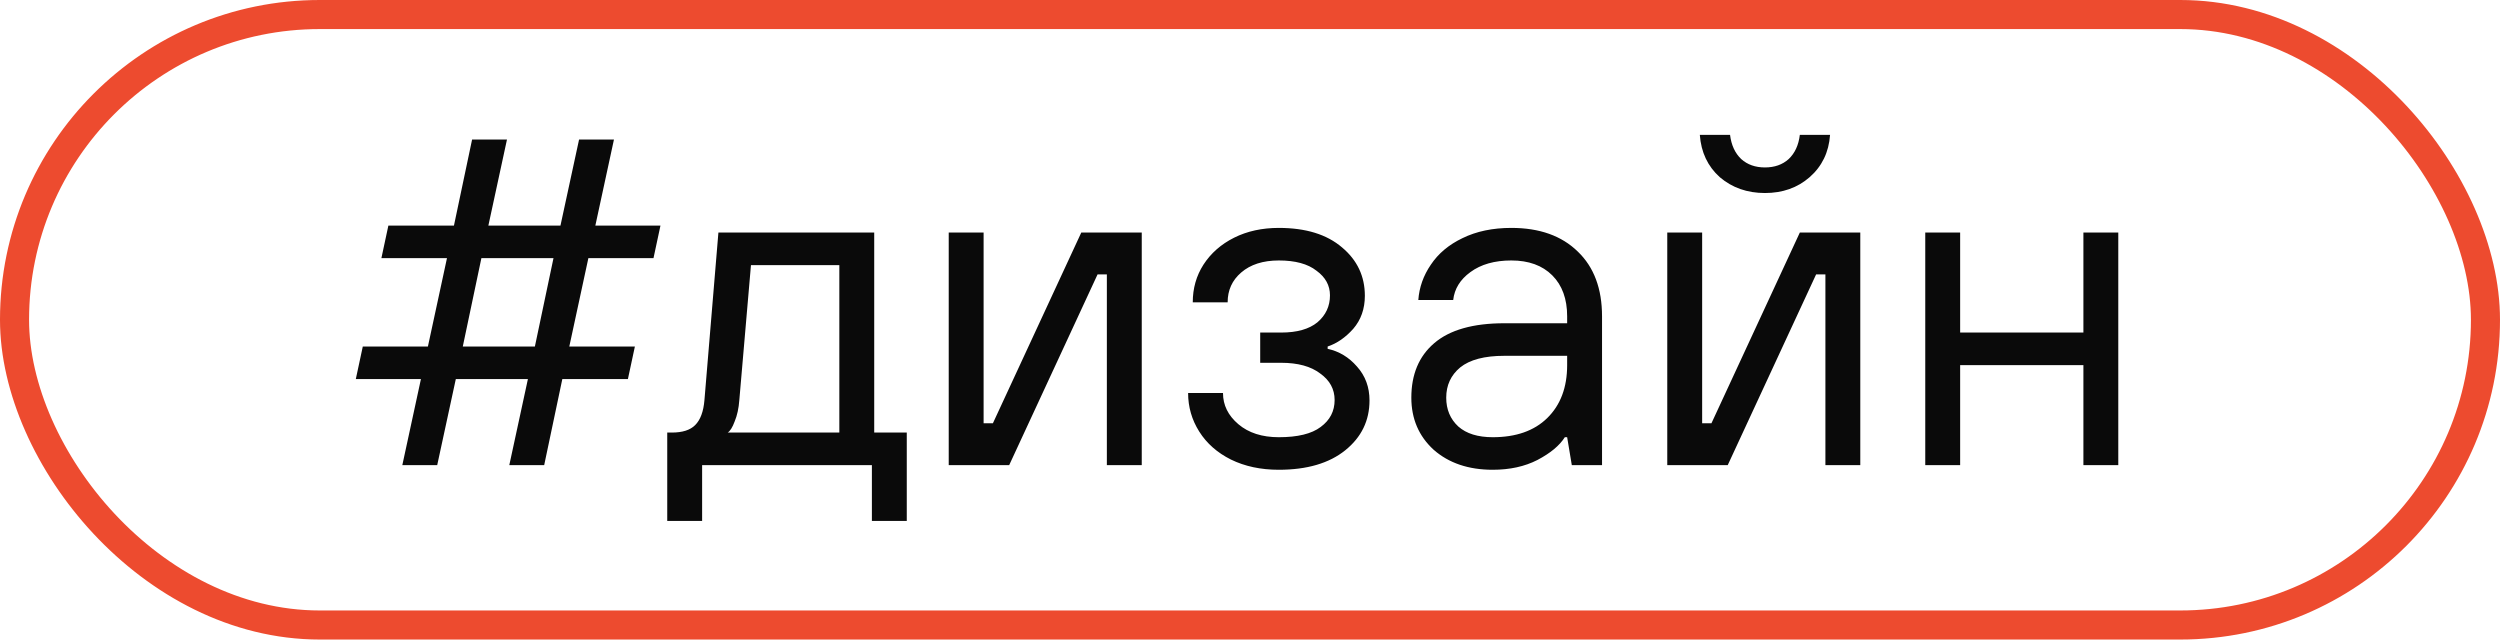
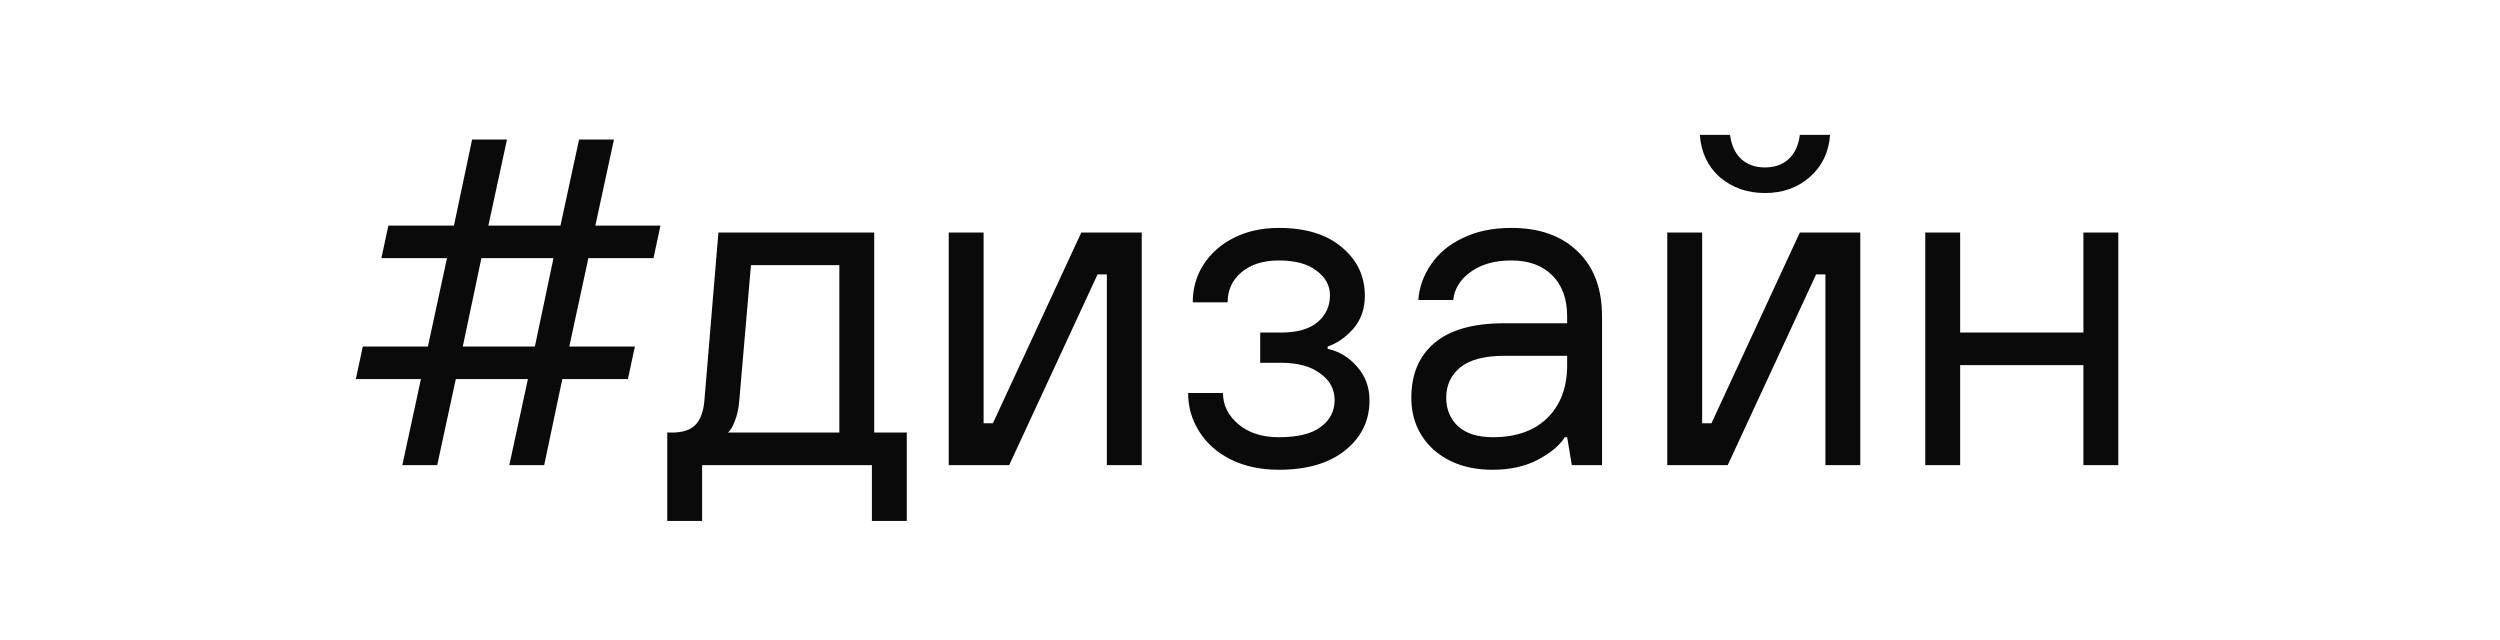
<svg xmlns="http://www.w3.org/2000/svg" width="86" height="22" viewBox="0 0 86 22" fill="none">
-   <rect x="0.5" y="0.5" width="85" height="21" rx="10.5" stroke="#ED4B2F" />
-   <path d="M15.04 16H13.84L14.48 13.04H12.24L12.48 11.92H14.72L15.376 8.88H13.12L13.36 7.76H15.616L16.24 4.8H17.44L16.8 7.76H19.28L19.92 4.8H21.12L20.48 7.76H22.72L22.48 8.88H20.24L19.584 11.92H21.84L21.6 13.04H19.344L18.72 16H17.52L18.16 13.04H15.68L15.04 16ZM16.56 8.88L15.92 11.92H18.4L19.04 8.88H16.56ZM22.953 17.92V14.88H23.113C23.476 14.88 23.742 14.795 23.913 14.624C24.095 14.443 24.201 14.155 24.233 13.76L24.713 8H30.073V14.88H31.193V17.92H29.993V16H24.153V17.92H22.953ZM28.873 14.88V9.12H25.833L25.433 13.76C25.412 14.048 25.358 14.293 25.273 14.496C25.198 14.699 25.119 14.827 25.033 14.88H28.873ZM34.716 16H32.636V8H33.836V14.56H34.156L37.196 8H39.276V16H38.076V9.44H37.756L34.716 16ZM43.991 16.16C43.372 16.16 42.823 16.043 42.343 15.808C41.873 15.573 41.511 15.253 41.255 14.848C40.999 14.443 40.871 14 40.871 13.52H42.071C42.071 13.936 42.247 14.293 42.599 14.592C42.951 14.891 43.415 15.04 43.991 15.04C44.641 15.04 45.121 14.923 45.431 14.688C45.751 14.453 45.911 14.144 45.911 13.76C45.911 13.387 45.745 13.083 45.415 12.848C45.095 12.603 44.647 12.48 44.071 12.48H43.351V11.44H44.071C44.615 11.44 45.031 11.323 45.319 11.088C45.607 10.843 45.751 10.533 45.751 10.16C45.751 9.819 45.596 9.536 45.287 9.312C44.988 9.077 44.556 8.96 43.991 8.96C43.447 8.96 43.015 9.099 42.695 9.376C42.385 9.643 42.231 9.984 42.231 10.4H41.031C41.031 9.92 41.153 9.488 41.399 9.104C41.655 8.709 42.007 8.4 42.455 8.176C42.903 7.952 43.415 7.84 43.991 7.84C44.919 7.84 45.644 8.064 46.167 8.512C46.689 8.949 46.951 9.504 46.951 10.176C46.951 10.624 46.817 11.003 46.551 11.312C46.284 11.611 45.991 11.813 45.671 11.92V12C46.065 12.085 46.401 12.288 46.679 12.608C46.967 12.928 47.111 13.317 47.111 13.776C47.111 14.469 46.833 15.04 46.279 15.488C45.724 15.936 44.961 16.16 43.991 16.16ZM51.35 16.16C50.518 16.16 49.841 15.931 49.318 15.472C48.806 15.003 48.55 14.405 48.55 13.68C48.55 12.88 48.811 12.256 49.334 11.808C49.867 11.349 50.673 11.12 51.75 11.12H53.91V10.88C53.91 10.283 53.739 9.813 53.398 9.472C53.057 9.131 52.587 8.96 51.99 8.96C51.414 8.96 50.945 9.093 50.582 9.36C50.23 9.616 50.033 9.936 49.99 10.32H48.79C48.822 9.883 48.966 9.477 49.222 9.104C49.478 8.72 49.841 8.416 50.31 8.192C50.79 7.957 51.35 7.84 51.99 7.84C52.961 7.84 53.723 8.112 54.278 8.656C54.833 9.189 55.11 9.931 55.11 10.88V16H54.07L53.91 15.04H53.83C53.649 15.328 53.334 15.589 52.886 15.824C52.449 16.048 51.937 16.16 51.35 16.16ZM51.35 15.04C52.15 15.04 52.774 14.821 53.222 14.384C53.681 13.936 53.91 13.328 53.91 12.56V12.24H51.75C51.067 12.24 50.561 12.373 50.23 12.64C49.91 12.907 49.75 13.253 49.75 13.68C49.75 14.085 49.889 14.416 50.166 14.672C50.443 14.917 50.838 15.04 51.35 15.04ZM59.434 16H57.354V8H58.554V14.56H58.874L61.914 8H63.994V16H62.794V9.44H62.474L59.434 16ZM60.714 6.64C60.106 6.64 59.589 6.459 59.162 6.096C58.746 5.723 58.517 5.237 58.474 4.64H59.514C59.557 4.992 59.685 5.269 59.898 5.472C60.112 5.664 60.384 5.76 60.714 5.76C61.045 5.76 61.317 5.664 61.53 5.472C61.744 5.269 61.872 4.992 61.914 4.64H62.954C62.912 5.237 62.677 5.723 62.25 6.096C61.834 6.459 61.322 6.64 60.714 6.64ZM67.429 16H66.229V8H67.429V11.44H71.669V8H72.869V16H71.669V12.56H67.429V16Z" fill="#0A0A0A" />
+   <path d="M15.04 16H13.84L14.48 13.04H12.24L12.48 11.92H14.72L15.376 8.88H13.12L13.36 7.76H15.616L16.24 4.8H17.44L16.8 7.76H19.28L19.92 4.8H21.12L20.48 7.76H22.72L22.48 8.88H20.24L19.584 11.92H21.84L21.6 13.04H19.344L18.72 16H17.52L18.16 13.04H15.68L15.04 16ZM16.56 8.88L15.92 11.92H18.4L19.04 8.88H16.56ZM22.953 17.92V14.88H23.113C23.476 14.88 23.742 14.795 23.913 14.624C24.095 14.443 24.201 14.155 24.233 13.76L24.713 8H30.073V14.88H31.193V17.92H29.993V16H24.153V17.92H22.953ZM28.873 14.88V9.12H25.833L25.433 13.76C25.412 14.048 25.358 14.293 25.273 14.496C25.198 14.699 25.119 14.827 25.033 14.88H28.873ZM34.716 16H32.636V8H33.836V14.56H34.156L37.196 8H39.276V16H38.076V9.44H37.756L34.716 16ZM43.991 16.16C43.372 16.16 42.823 16.043 42.343 15.808C41.873 15.573 41.511 15.253 41.255 14.848C40.999 14.443 40.871 14 40.871 13.52H42.071C42.071 13.936 42.247 14.293 42.599 14.592C42.951 14.891 43.415 15.04 43.991 15.04C44.641 15.04 45.121 14.923 45.431 14.688C45.751 14.453 45.911 14.144 45.911 13.76C45.911 13.387 45.745 13.083 45.415 12.848C45.095 12.603 44.647 12.48 44.071 12.48H43.351V11.44H44.071C44.615 11.44 45.031 11.323 45.319 11.088C45.607 10.843 45.751 10.533 45.751 10.16C45.751 9.819 45.596 9.536 45.287 9.312C44.988 9.077 44.556 8.96 43.991 8.96C43.447 8.96 43.015 9.099 42.695 9.376C42.385 9.643 42.231 9.984 42.231 10.4H41.031C41.031 9.92 41.153 9.488 41.399 9.104C41.655 8.709 42.007 8.4 42.455 8.176C42.903 7.952 43.415 7.84 43.991 7.84C44.919 7.84 45.644 8.064 46.167 8.512C46.689 8.949 46.951 9.504 46.951 10.176C46.951 10.624 46.817 11.003 46.551 11.312C46.284 11.611 45.991 11.813 45.671 11.92V12C46.065 12.085 46.401 12.288 46.679 12.608C46.967 12.928 47.111 13.317 47.111 13.776C47.111 14.469 46.833 15.04 46.279 15.488C45.724 15.936 44.961 16.16 43.991 16.16ZM51.35 16.16C50.518 16.16 49.841 15.931 49.318 15.472C48.806 15.003 48.55 14.405 48.55 13.68C48.55 12.88 48.811 12.256 49.334 11.808C49.867 11.349 50.673 11.12 51.75 11.12H53.91V10.88C53.91 10.283 53.739 9.813 53.398 9.472C53.057 9.131 52.587 8.96 51.99 8.96C51.414 8.96 50.945 9.093 50.582 9.36C50.23 9.616 50.033 9.936 49.99 10.32H48.79C48.822 9.883 48.966 9.477 49.222 9.104C49.478 8.72 49.841 8.416 50.31 8.192C50.79 7.957 51.35 7.84 51.99 7.84C52.961 7.84 53.723 8.112 54.278 8.656C54.833 9.189 55.11 9.931 55.11 10.88V16H54.07L53.91 15.04H53.83C53.649 15.328 53.334 15.589 52.886 15.824C52.449 16.048 51.937 16.16 51.35 16.16ZM51.35 15.04C52.15 15.04 52.774 14.821 53.222 14.384C53.681 13.936 53.91 13.328 53.91 12.56V12.24H51.75C51.067 12.24 50.561 12.373 50.23 12.64C49.91 12.907 49.75 13.253 49.75 13.68C49.75 14.085 49.889 14.416 50.166 14.672C50.443 14.917 50.838 15.04 51.35 15.04ZM59.434 16H57.354V8H58.554V14.56H58.874L61.914 8H63.994V16H62.794V9.44H62.474L59.434 16ZM60.714 6.64C60.106 6.64 59.589 6.459 59.162 6.096C58.746 5.723 58.517 5.237 58.474 4.64H59.514C59.557 4.992 59.685 5.269 59.898 5.472C60.112 5.664 60.384 5.76 60.714 5.76C61.045 5.76 61.317 5.664 61.53 5.472C61.744 5.269 61.872 4.992 61.914 4.64H62.954C62.912 5.237 62.677 5.723 62.25 6.096C61.834 6.459 61.322 6.64 60.714 6.64ZM67.429 16H66.229V8H67.429V11.44H71.669V8H72.869V16H71.669V12.56H67.429V16" fill="#0A0A0A" />
</svg>